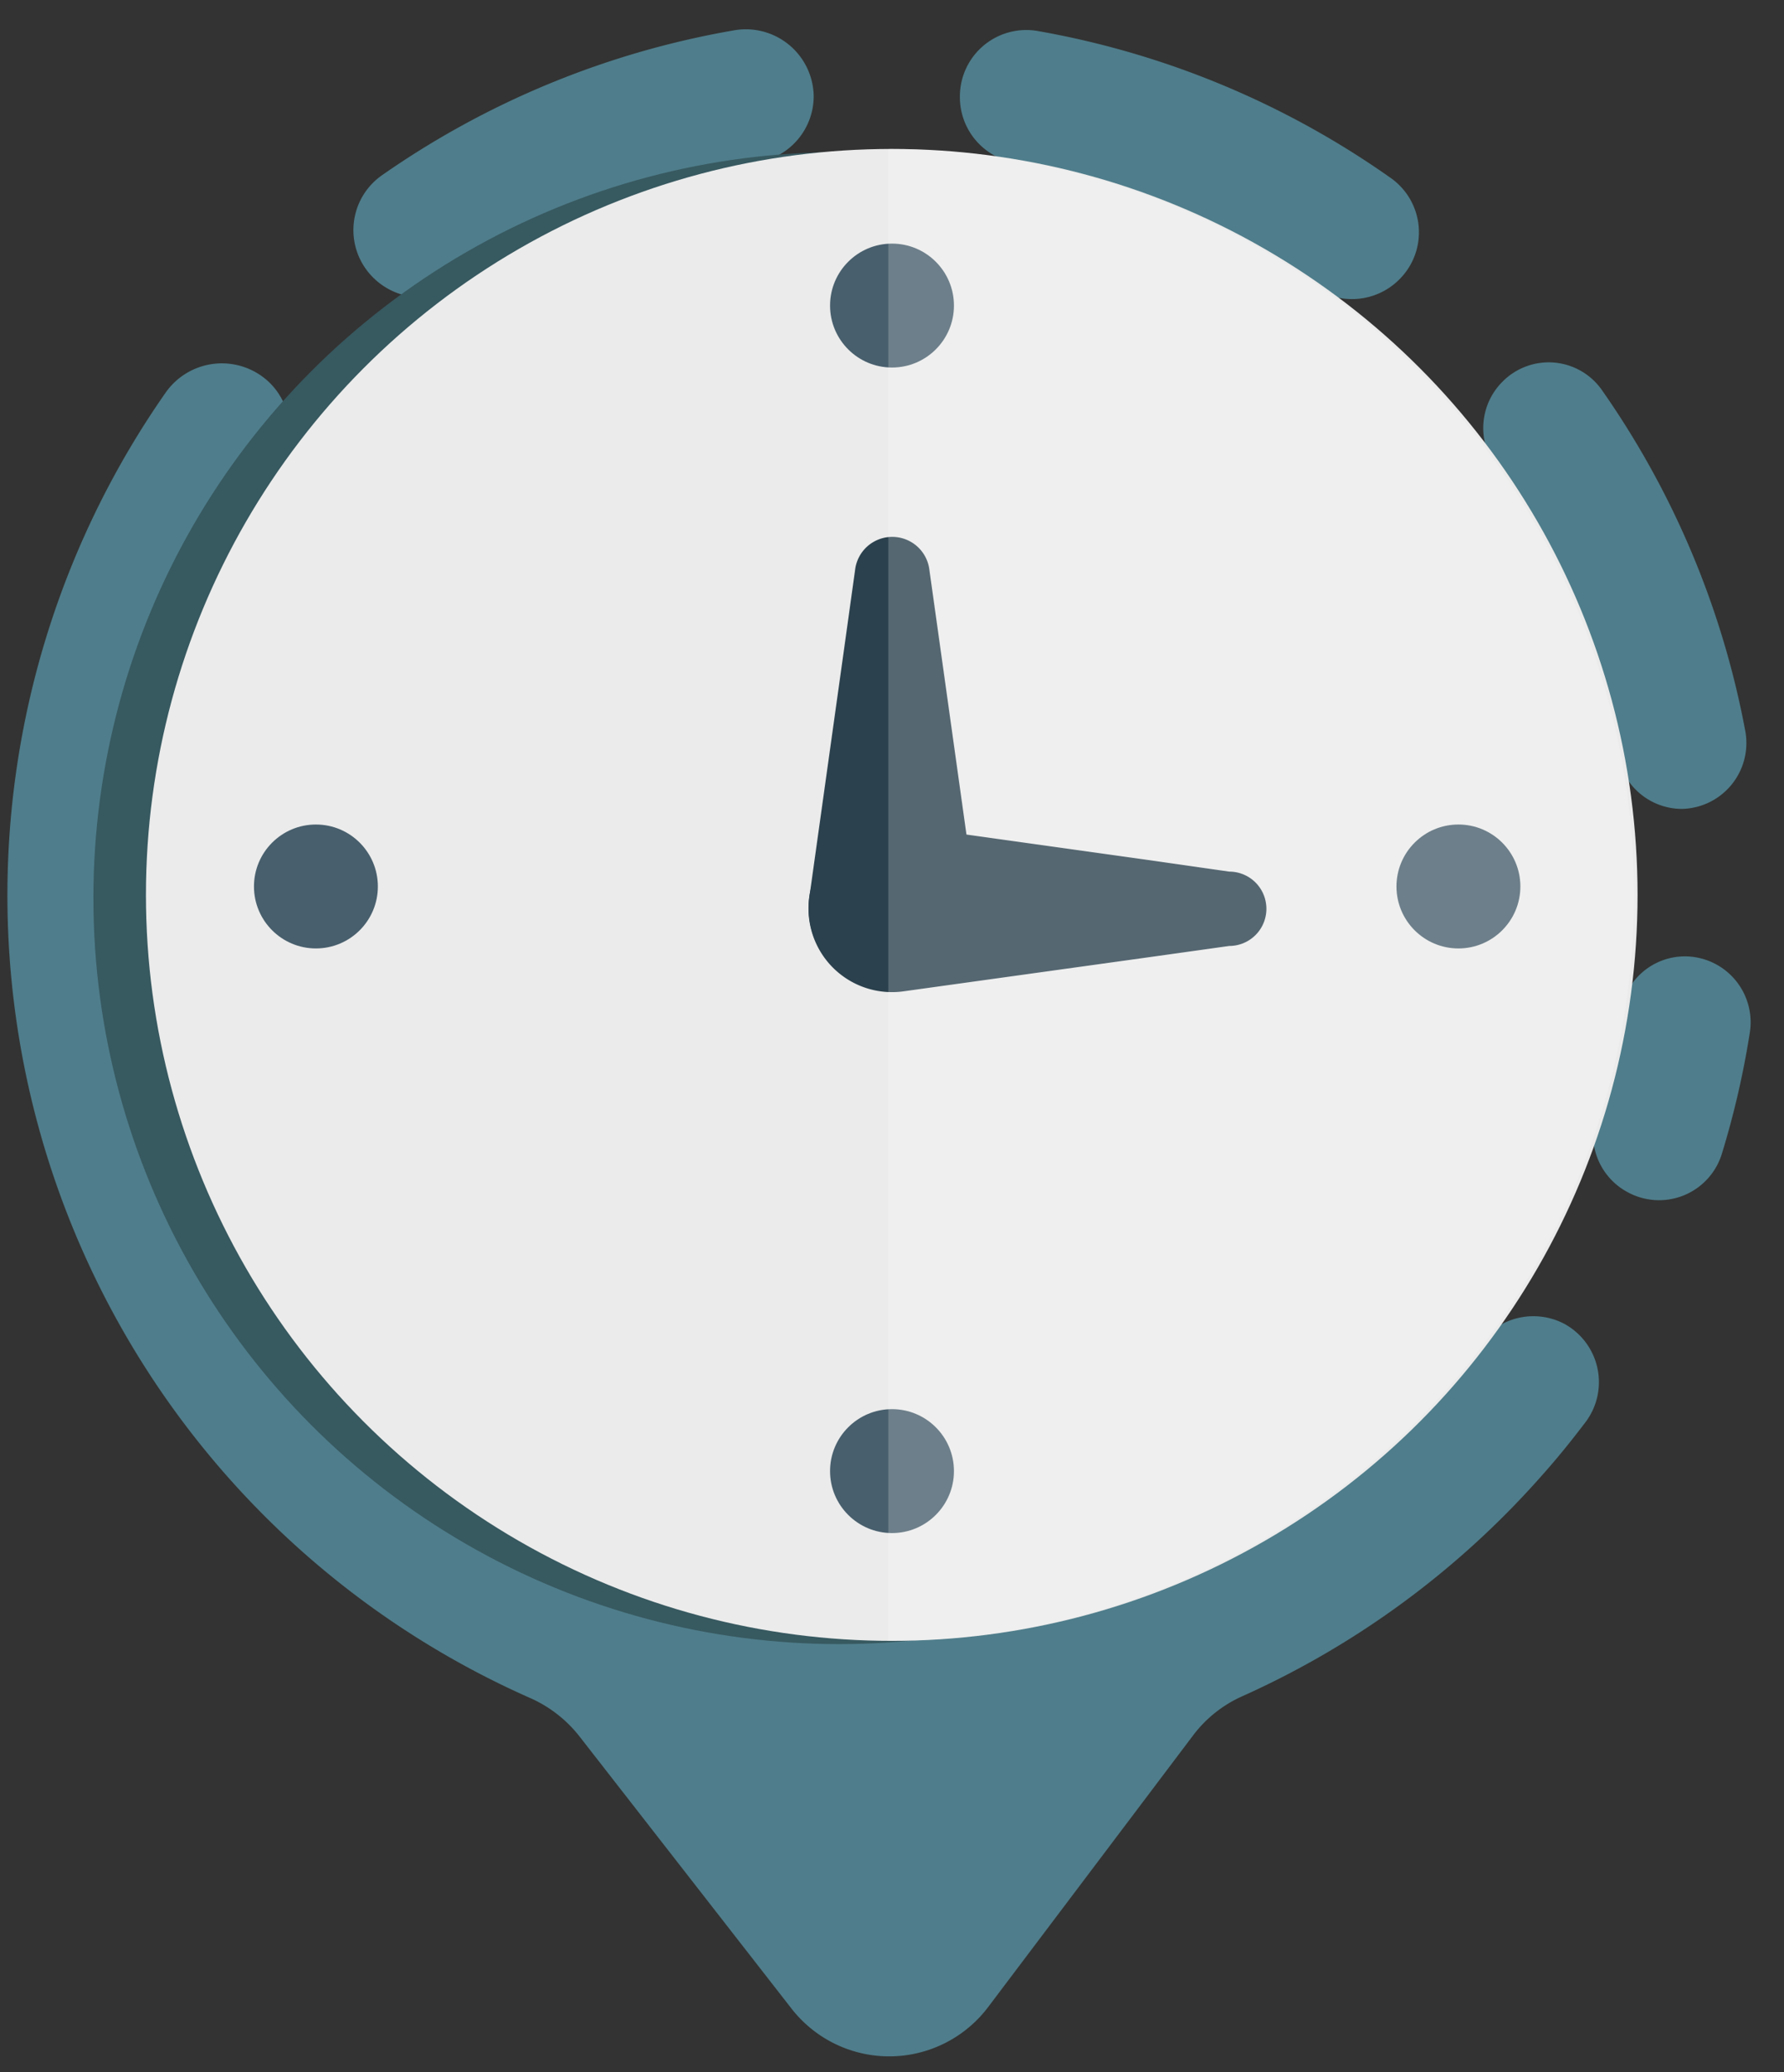
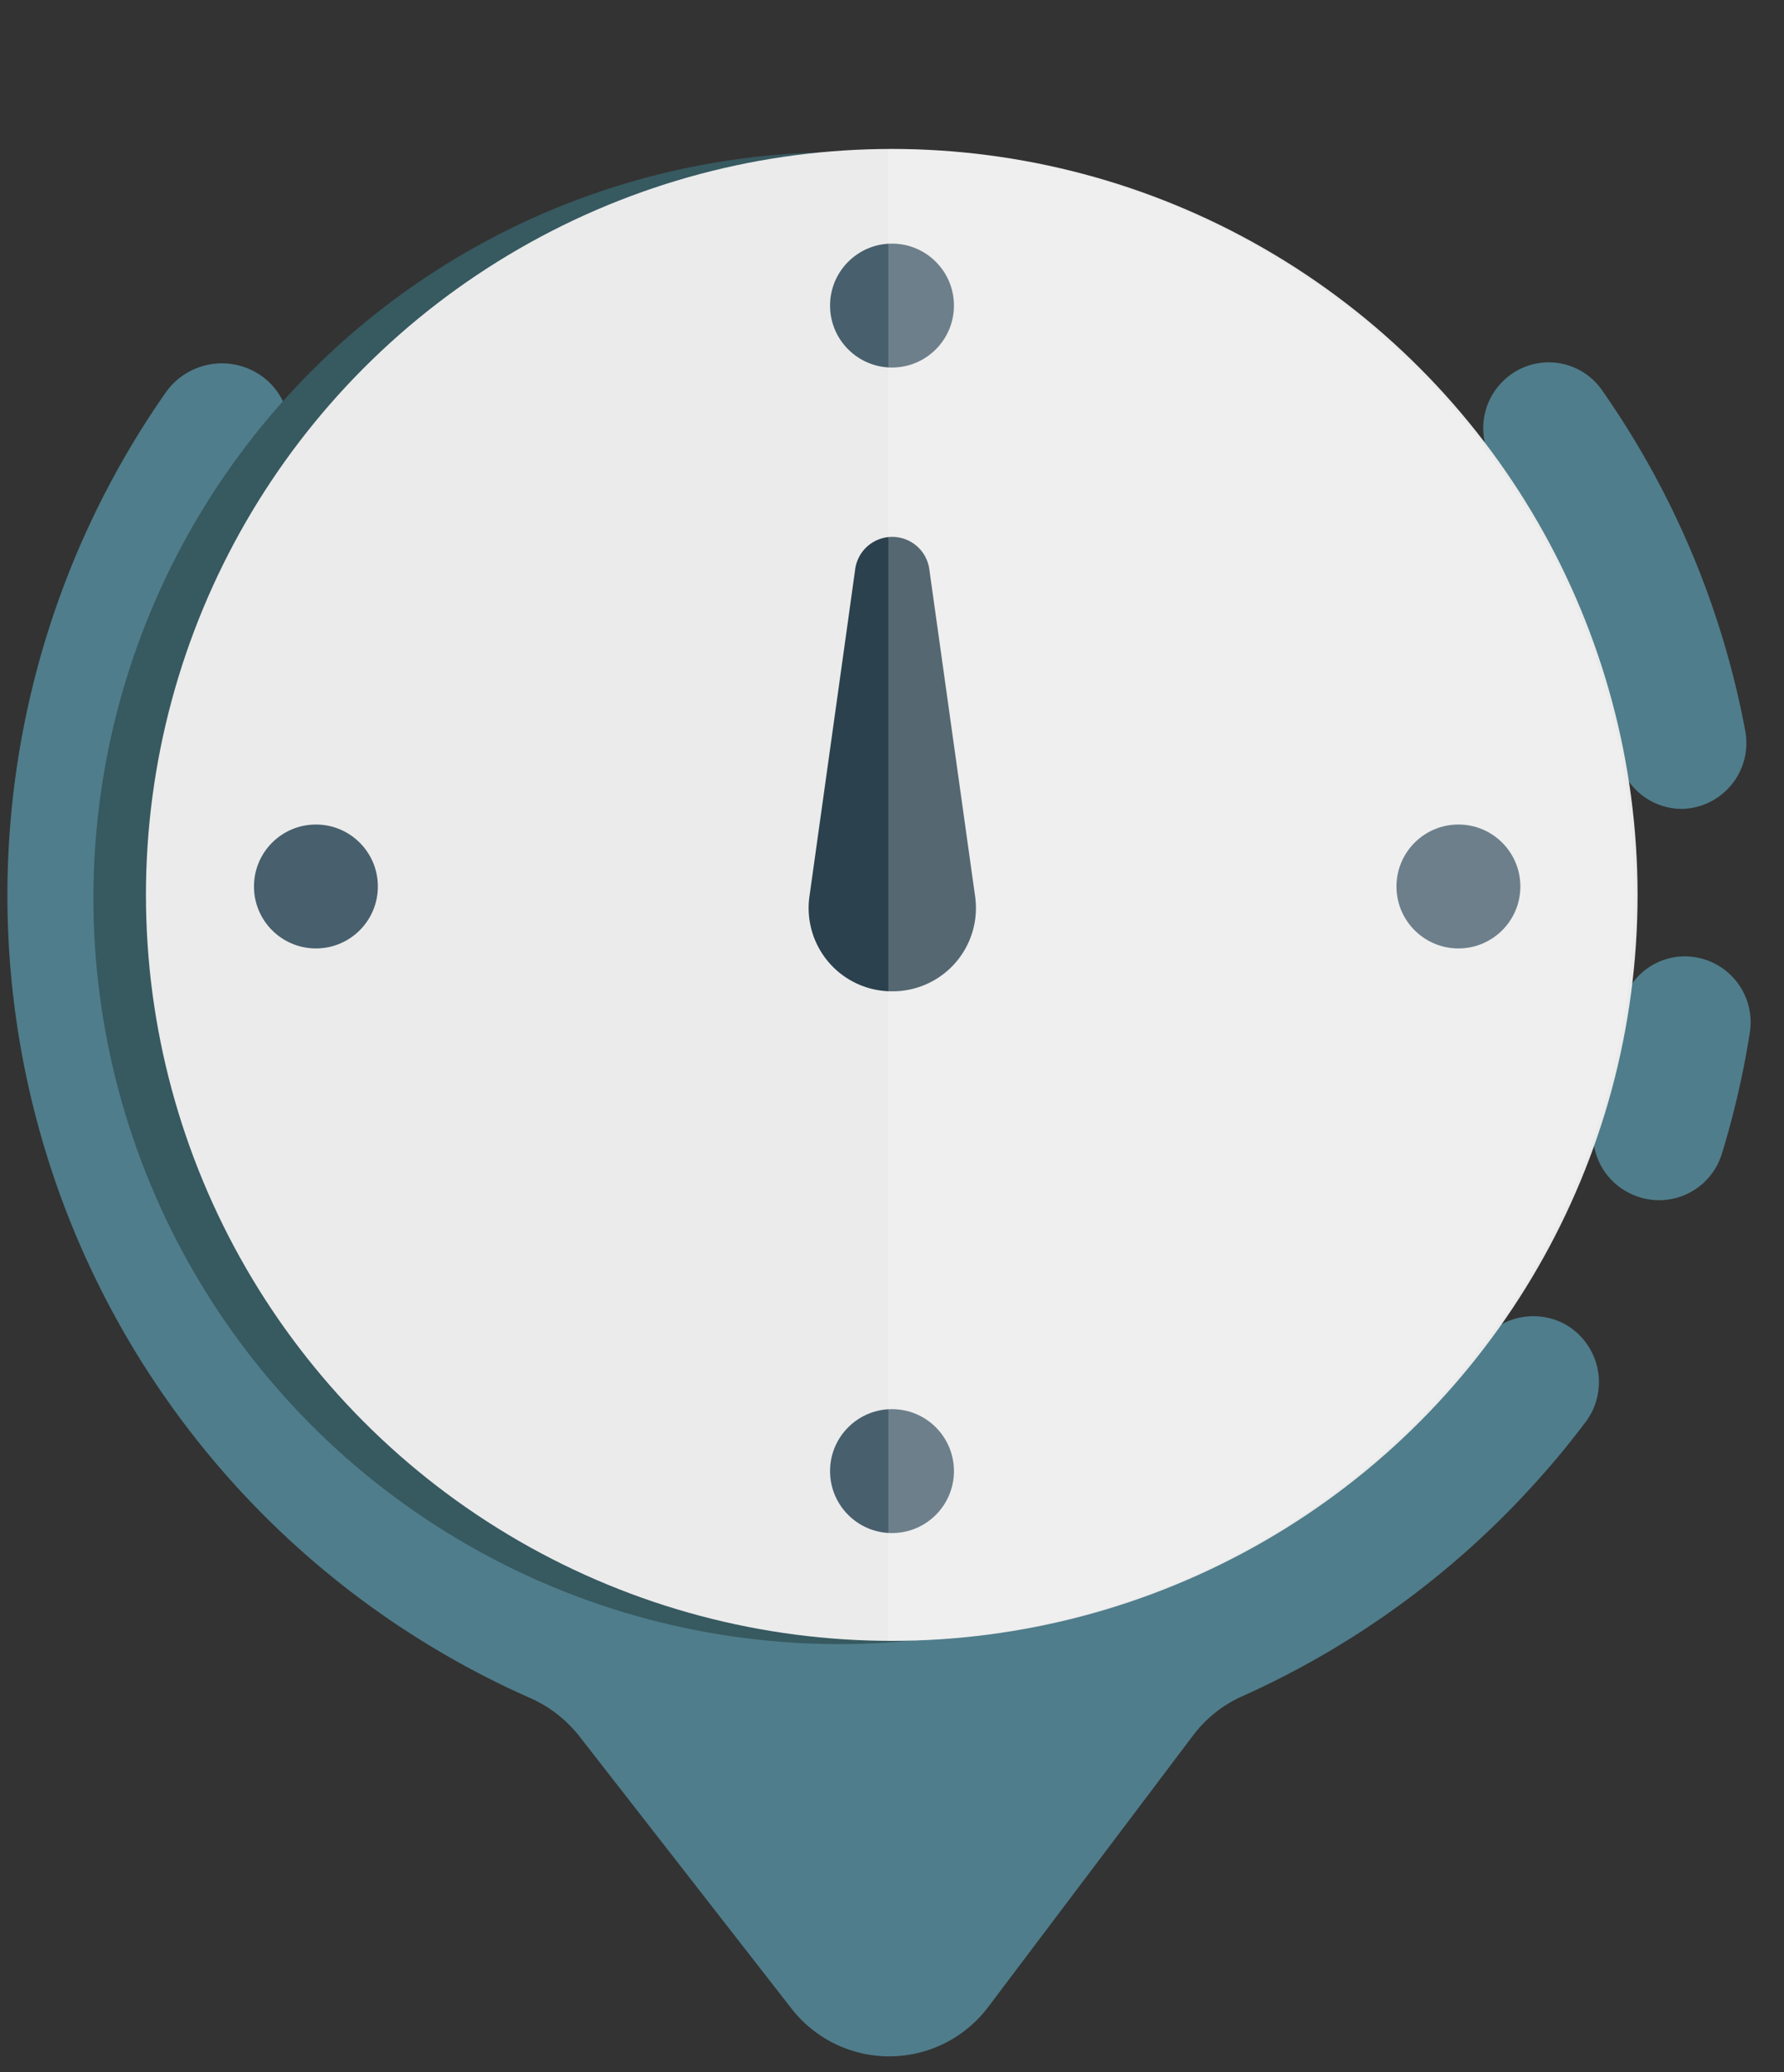
<svg xmlns="http://www.w3.org/2000/svg" id="Layer_2" data-name="Layer 2" viewBox="0 0 72 83.61">
  <rect x="0" y="0" width="72" height="83.61" fill="#333333" stroke="none" />
  <defs>
    <style>.cls-1{fill:#4f7d8b;}.cls-2{fill:#375960;}.cls-3{fill:#ebebeb;}.cls-4{fill:#485f6d;}.cls-5{fill:#2b414d;}.cls-6{fill:#fff;opacity:0.2;}</style>
  </defs>
  <title>History</title>
  <path class="cls-1" d="M59.73,54.19A30,30,0,0,1,11.19,19a2.76,2.76,0,0,0-.29-3.54h0a2.77,2.77,0,0,0-4.22.39A35.41,35.41,0,0,0,21.36,68.5a5.21,5.21,0,0,1,2,1.53l8.57,11A5,5,0,0,0,39.87,81l8.3-11a5.08,5.08,0,0,1,2-1.57,35.47,35.47,0,0,0,12.1-8.94c.6-.67,1.16-1.37,1.7-2.08a2.68,2.68,0,0,0-.85-4h0A2.69,2.69,0,0,0,59.73,54.19Z" />
-   <path class="cls-1" d="M29.59,1.23a35.29,35.29,0,0,0-14.2,5.86,2.7,2.7,0,0,0-.32,4.12l0,0a2.74,2.74,0,0,0,3.51.28,29.89,29.89,0,0,1,12-4.94,2.71,2.71,0,0,0,2.26-2.67h0A2.74,2.74,0,0,0,29.59,1.23Z" />
-   <path class="cls-1" d="M56.14,7.19A35.26,35.26,0,0,0,41.93,1.26a2.68,2.68,0,0,0-3.19,2.63v0A2.68,2.68,0,0,0,41,6.57a29.64,29.64,0,0,1,12,5,2.7,2.7,0,0,0,3.46-.28h0A2.68,2.68,0,0,0,56.14,7.19Z" />
  <path class="cls-1" d="M70.44,29.51a35.26,35.26,0,0,0-5.81-13.8,2.62,2.62,0,0,0-4-.3l0,0a2.64,2.64,0,0,0-.28,3.39,29.78,29.78,0,0,1,4.94,11.68,2.64,2.64,0,0,0,2.59,2.16h0A2.66,2.66,0,0,0,70.44,29.51Z" />
  <path class="cls-1" d="M69.5,46.53a35.27,35.27,0,0,0,1.12-4.86A2.66,2.66,0,0,0,68,38.59h0a2.62,2.62,0,0,0-2.59,2.24,30.38,30.38,0,0,1-1,4.17,2.64,2.64,0,0,0,1.27,3.1h0A2.65,2.65,0,0,0,69.5,46.53Z" />
  <circle class="cls-2" cx="33.87" cy="36.24" r="30.1" />
  <circle class="cls-3" cx="35.99" cy="36.11" r="30.1" />
  <circle class="cls-4" cx="36" cy="12.33" r="2.5" />
  <circle class="cls-4" cx="36" cy="59.36" r="2.5" />
  <circle class="cls-4" cx="58.86" cy="35.77" r="2.5" />
  <circle class="cls-4" cx="12.75" cy="35.77" r="2.5" />
  <path class="cls-5" d="M36,40h0a3.36,3.36,0,0,1-3.33-3.84l1.39-9.93L34.51,23a1.51,1.51,0,0,1,3,0l.45,3.21,1.39,9.93A3.36,3.36,0,0,1,36,40Z" />
-   <path class="cls-5" d="M32.63,36.65h0a3.36,3.36,0,0,1,3.84-3.33l9.93,1.39,3.21.46a1.5,1.5,0,0,1,0,3l-3.21.45L36.47,40a3.37,3.37,0,0,1-3.84-3.34Z" />
  <path class="cls-6" d="M35.85,66.21a30.1,30.1,0,1,0,0-60.2Z" />
</svg>